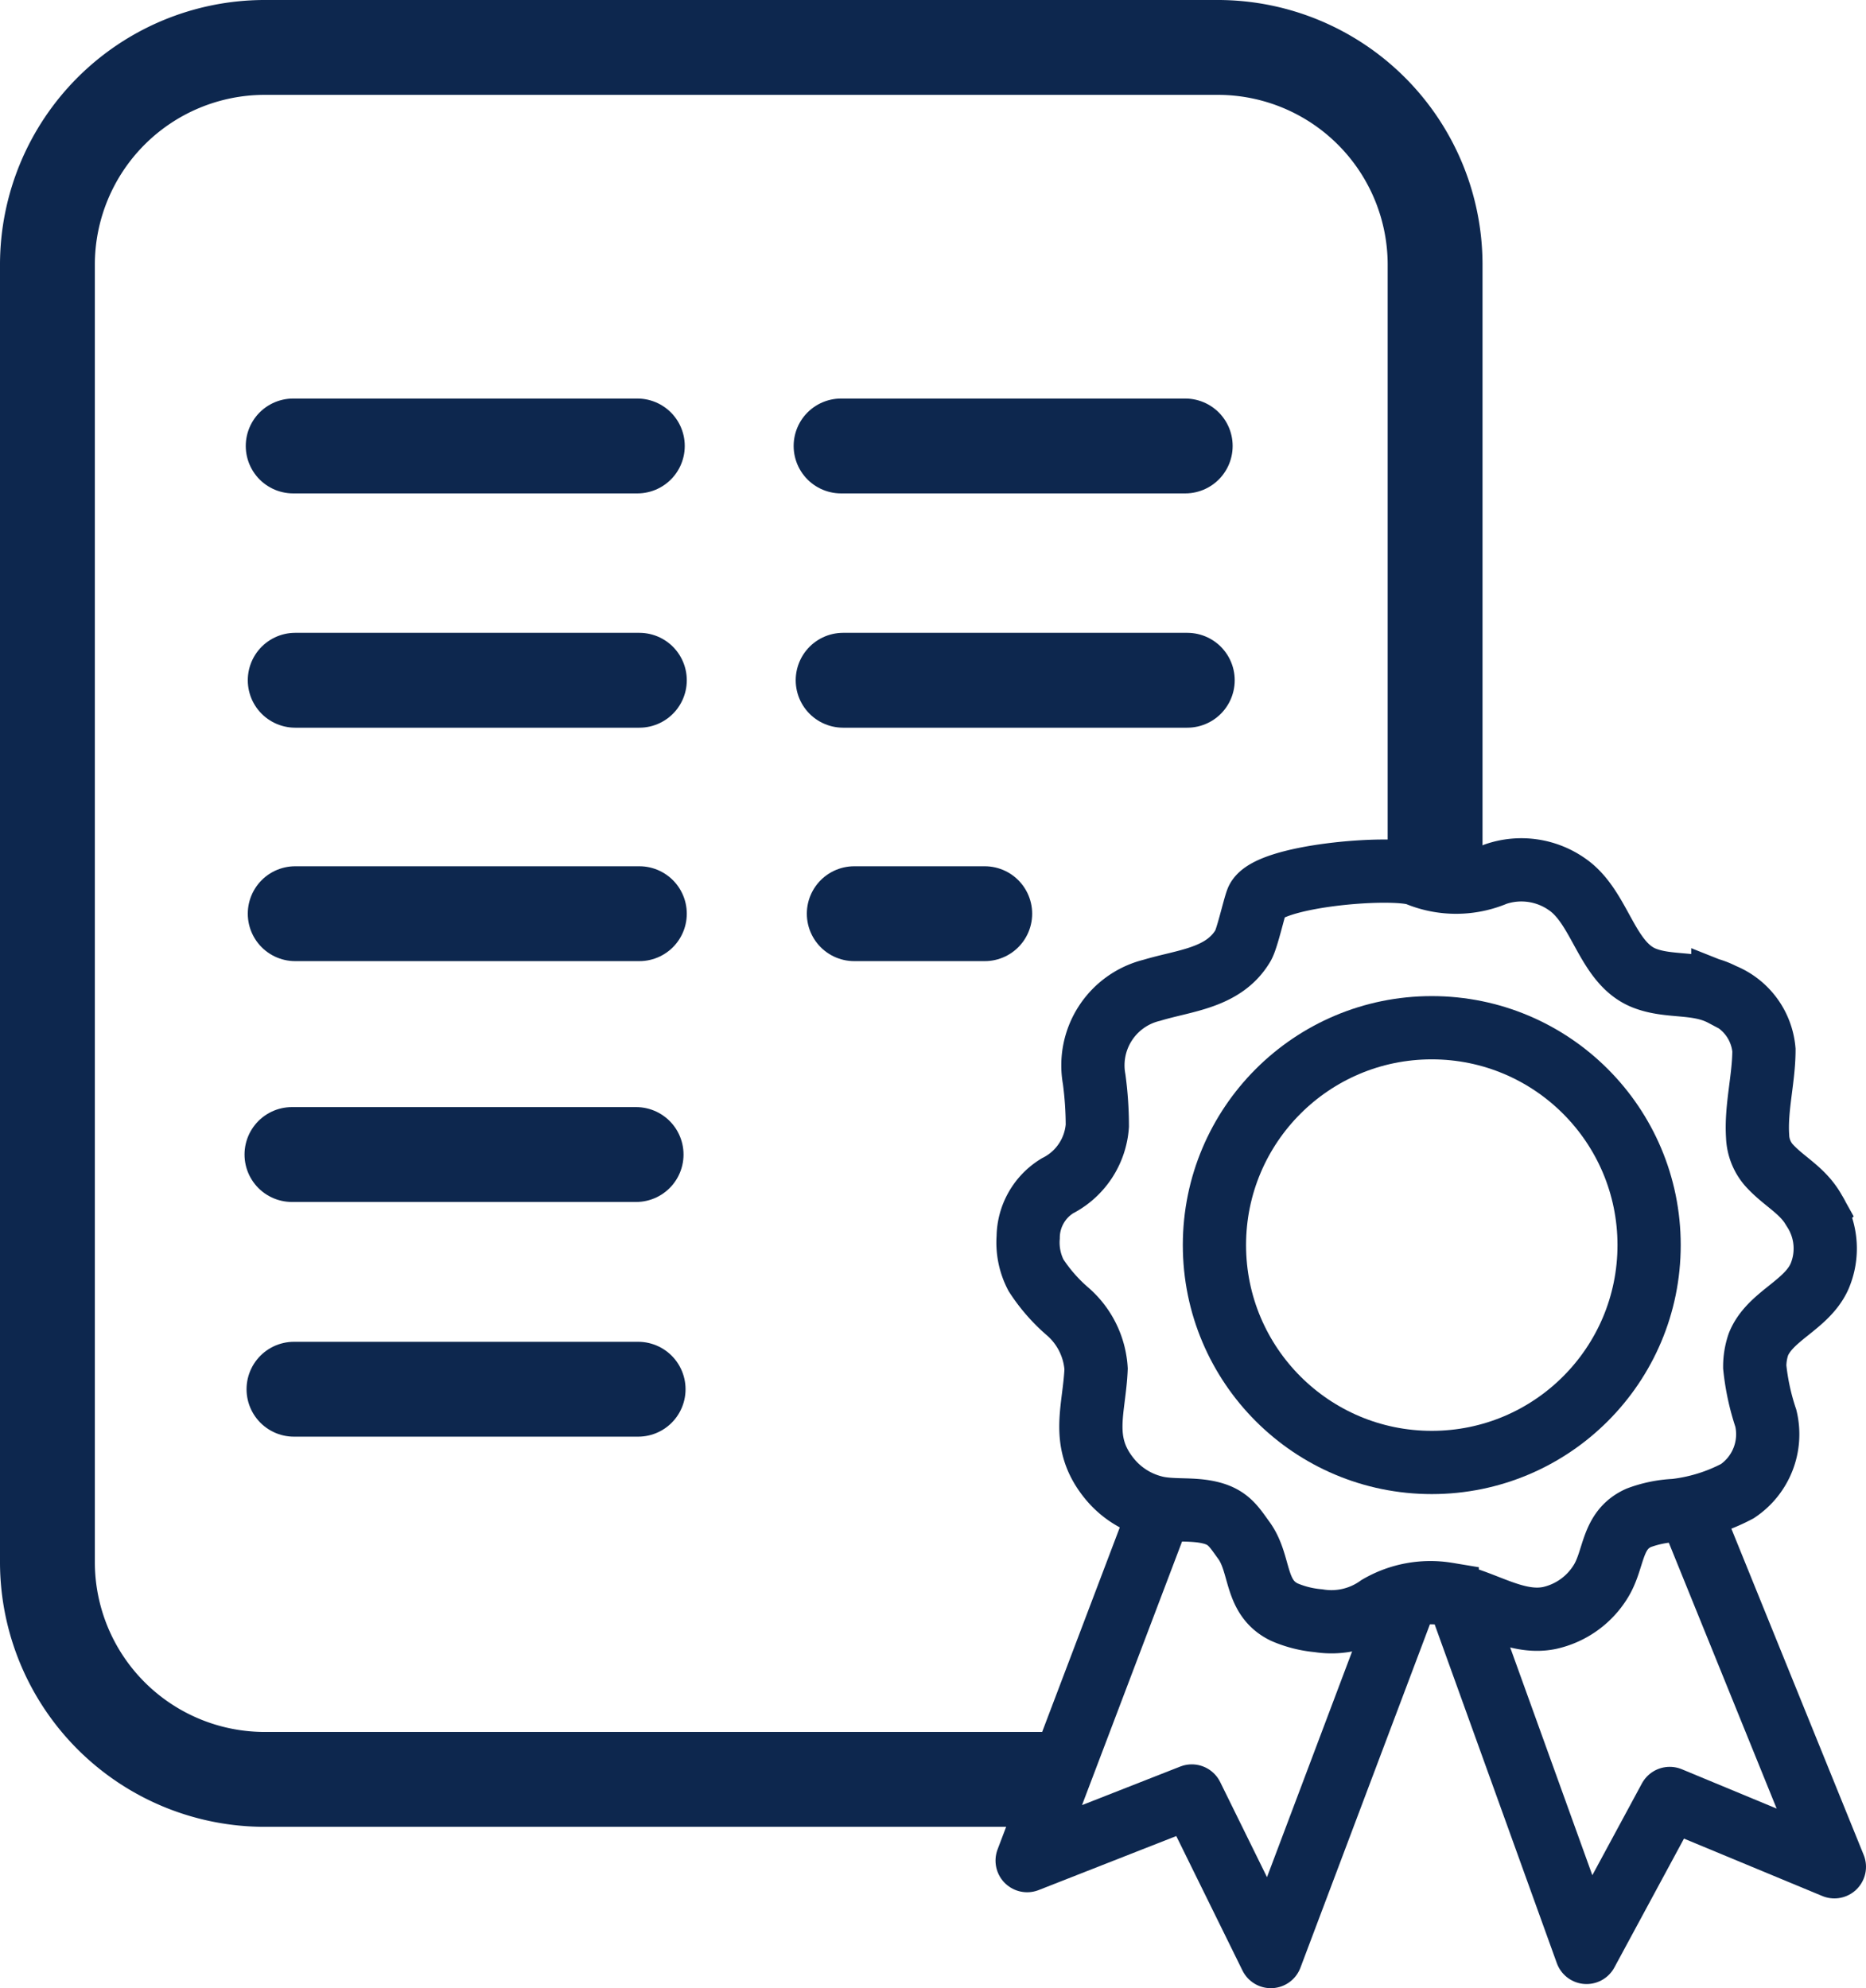
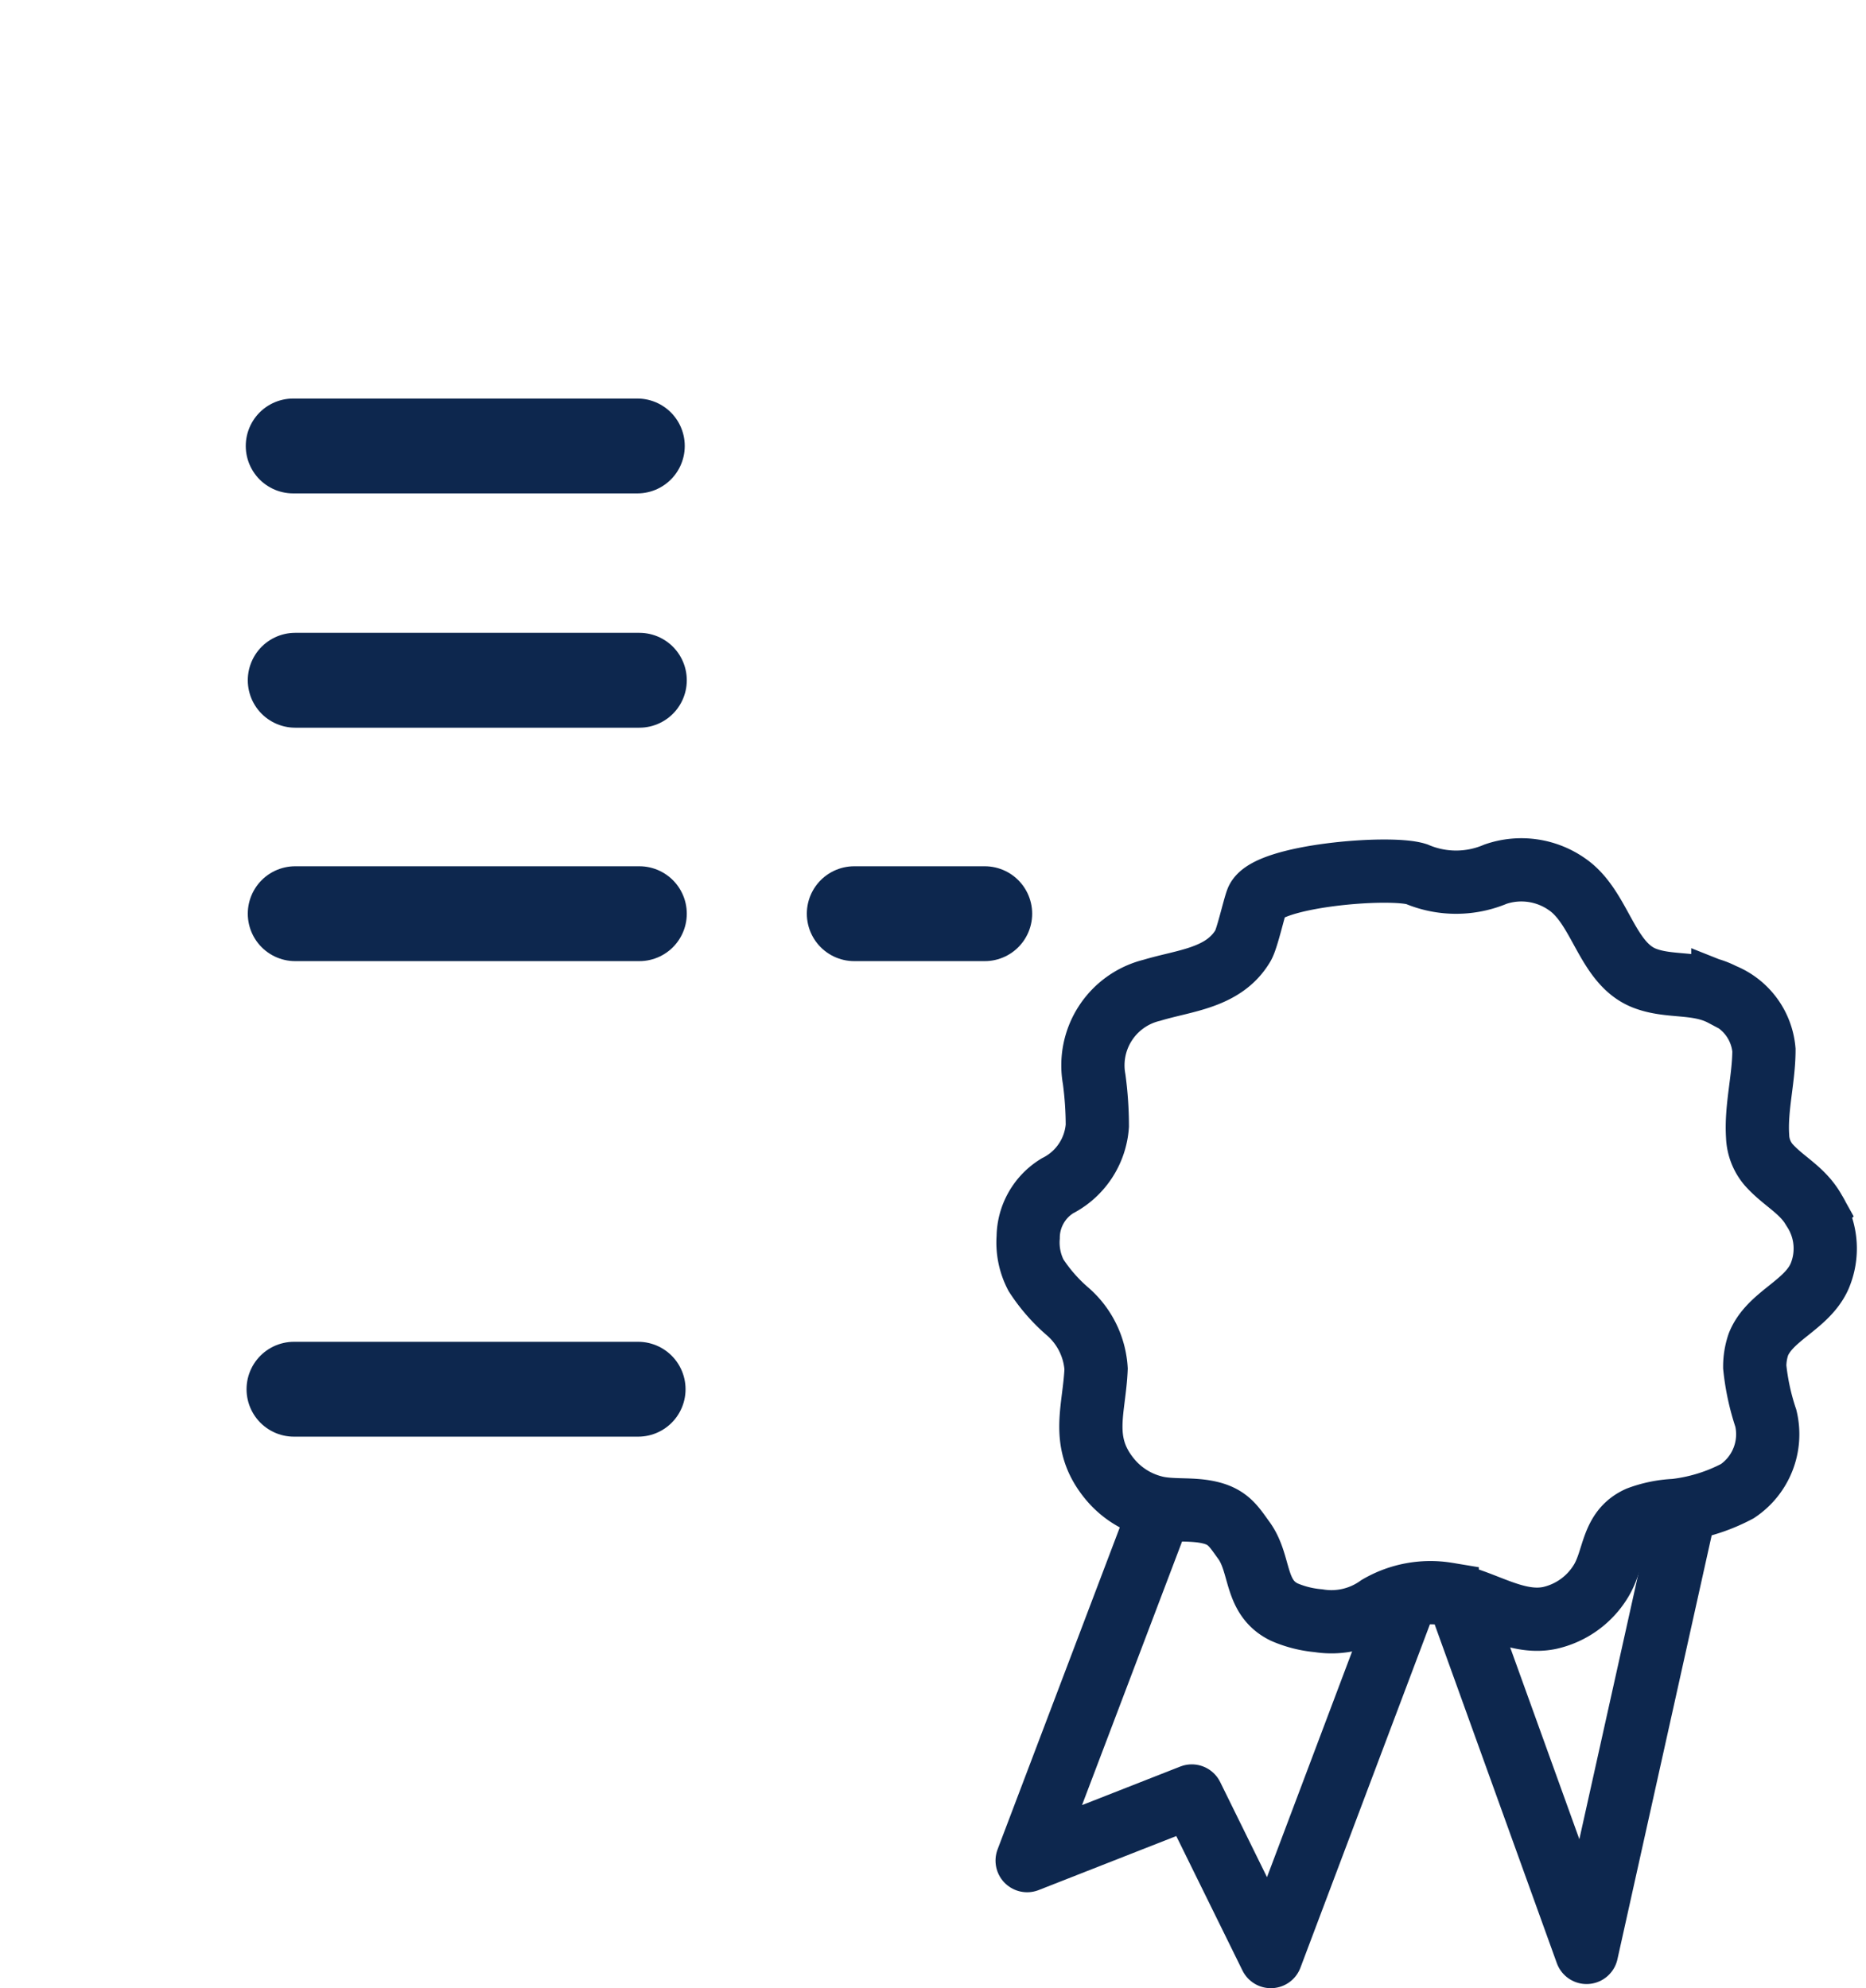
<svg xmlns="http://www.w3.org/2000/svg" width="59.019" height="62.873" viewBox="0 0 59.019 62.873">
  <g id="Software_License_Agreement-01" data-name="Software License Agreement-01" transform="translate(1.5 1.5)">
    <line id="Line_739" data-name="Line 739" x2="10.885" transform="translate(7.837 27.394)" fill="none" stroke="#0d274e" stroke-linecap="round" stroke-width="3" />
-     <path id="Path_1863" data-name="Path 1863" d="M35.063,56.8H9.908A6.874,6.874,0,0,1,3.06,49.956V8.878A6.874,6.874,0,0,1,9.908,2.03H40.1A6.874,6.874,0,0,1,46.95,8.878V28.916" transform="translate(-3.06 -2.03)" fill="none" stroke="#0d274e" stroke-width="3" />
    <line id="Line_740" data-name="Line 740" x2="10.885" transform="translate(7.773 12.603)" fill="none" stroke="#0d274e" stroke-linecap="round" stroke-width="3" />
-     <line id="Line_741" data-name="Line 741" x2="10.885" transform="translate(25.102 12.603)" fill="none" stroke="#0d274e" stroke-linecap="round" stroke-width="3" />
    <line id="Line_742" data-name="Line 742" x2="10.885" transform="translate(7.837 20.012)" fill="none" stroke="#0d274e" stroke-linecap="round" stroke-width="3" />
-     <line id="Line_743" data-name="Line 743" x2="10.885" transform="translate(25.167 20.012)" fill="none" stroke="#0d274e" stroke-linecap="round" stroke-width="3" />
-     <line id="Line_744" data-name="Line 744" x2="10.885" transform="translate(7.734 35.01)" fill="none" stroke="#0d274e" stroke-linecap="round" stroke-width="3" />
    <line id="Line_745" data-name="Line 745" x2="10.885" transform="translate(7.798 42.432)" fill="none" stroke="#0d274e" stroke-linecap="round" stroke-width="3" />
    <line id="Line_746" data-name="Line 746" x2="4.127" transform="translate(25.519 27.394)" fill="none" stroke="#0d274e" stroke-linecap="round" stroke-width="3" />
    <g id="Group_955" data-name="Group 955" transform="translate(30.987 26.005)">
      <path id="Path_1864" data-name="Path 1864" d="M39.169,22.142a3.2,3.2,0,0,0,2.5,0,2.514,2.514,0,0,1,2.265.325c1.055.729,1.237,2.474,2.422,2.956.807.325,1.68.1,2.5.534a2.074,2.074,0,0,1,1.3,1.745c0,.911-.26,1.823-.2,2.734a1.463,1.463,0,0,0,.339.885c.482.547,1.081.794,1.458,1.471a2.242,2.242,0,0,1,.156,2.083c-.417.911-1.562,1.237-1.927,2.135a2.174,2.174,0,0,0-.117.716,7.549,7.549,0,0,0,.352,1.627,2.165,2.165,0,0,1-.9,2.3,5.562,5.562,0,0,1-1.979.612,3.74,3.74,0,0,0-1.146.234c-.885.4-.755,1.315-1.211,2.031a2.547,2.547,0,0,1-1.6,1.133c-1.107.234-2.161-.6-3.242-.755a3.257,3.257,0,0,0-2.174.4,2.561,2.561,0,0,1-1.9.443,3.475,3.475,0,0,1-1.081-.273c-.963-.469-.729-1.51-1.276-2.265-.312-.43-.482-.729-1.042-.872s-1.133-.052-1.68-.156a2.668,2.668,0,0,1-1.588-1c-.872-1.133-.417-2.135-.365-3.4a2.623,2.623,0,0,0-.885-1.8,5.368,5.368,0,0,1-1.016-1.159,2.236,2.236,0,0,1-.247-1.2,1.925,1.925,0,0,1,.924-1.627,2.316,2.316,0,0,0,1.263-1.9,11.178,11.178,0,0,0-.1-1.471A2.444,2.444,0,0,1,30.8,25.814c1.029-.312,2.265-.378,2.877-1.406.13-.208.352-1.2.443-1.432C34.417,22.194,38.31,21.869,39.169,22.142Z" transform="translate(-26.852 -22.004)" fill="none" stroke="#0d274e" stroke-width="2" />
-       <circle id="Ellipse_162" data-name="Ellipse 162" cx="6.874" cy="6.874" r="6.874" transform="translate(5.924 4.995)" fill="none" stroke="#0d274e" stroke-width="2" />
      <path id="Path_1865" data-name="Path 1865" d="M31.209,37.27,26.86,48.727l5.208-2.044,2.5,5.078,4.218-11.184" transform="translate(-26.86 -17.393)" fill="none" stroke="#0d274e" stroke-linejoin="round" stroke-width="2" />
-       <path id="Path_1866" data-name="Path 1866" d="M37.46,40.807,41.353,51.6l2.63-4.869,5.208,2.161L44.517,37.37" transform="translate(-23.659 -17.363)" fill="none" stroke="#0d274e" stroke-linejoin="round" stroke-width="2" />
+       <path id="Path_1866" data-name="Path 1866" d="M37.46,40.807,41.353,51.6L44.517,37.37" transform="translate(-23.659 -17.363)" fill="none" stroke="#0d274e" stroke-linejoin="round" stroke-width="2" />
    </g>
  </g>
</svg>